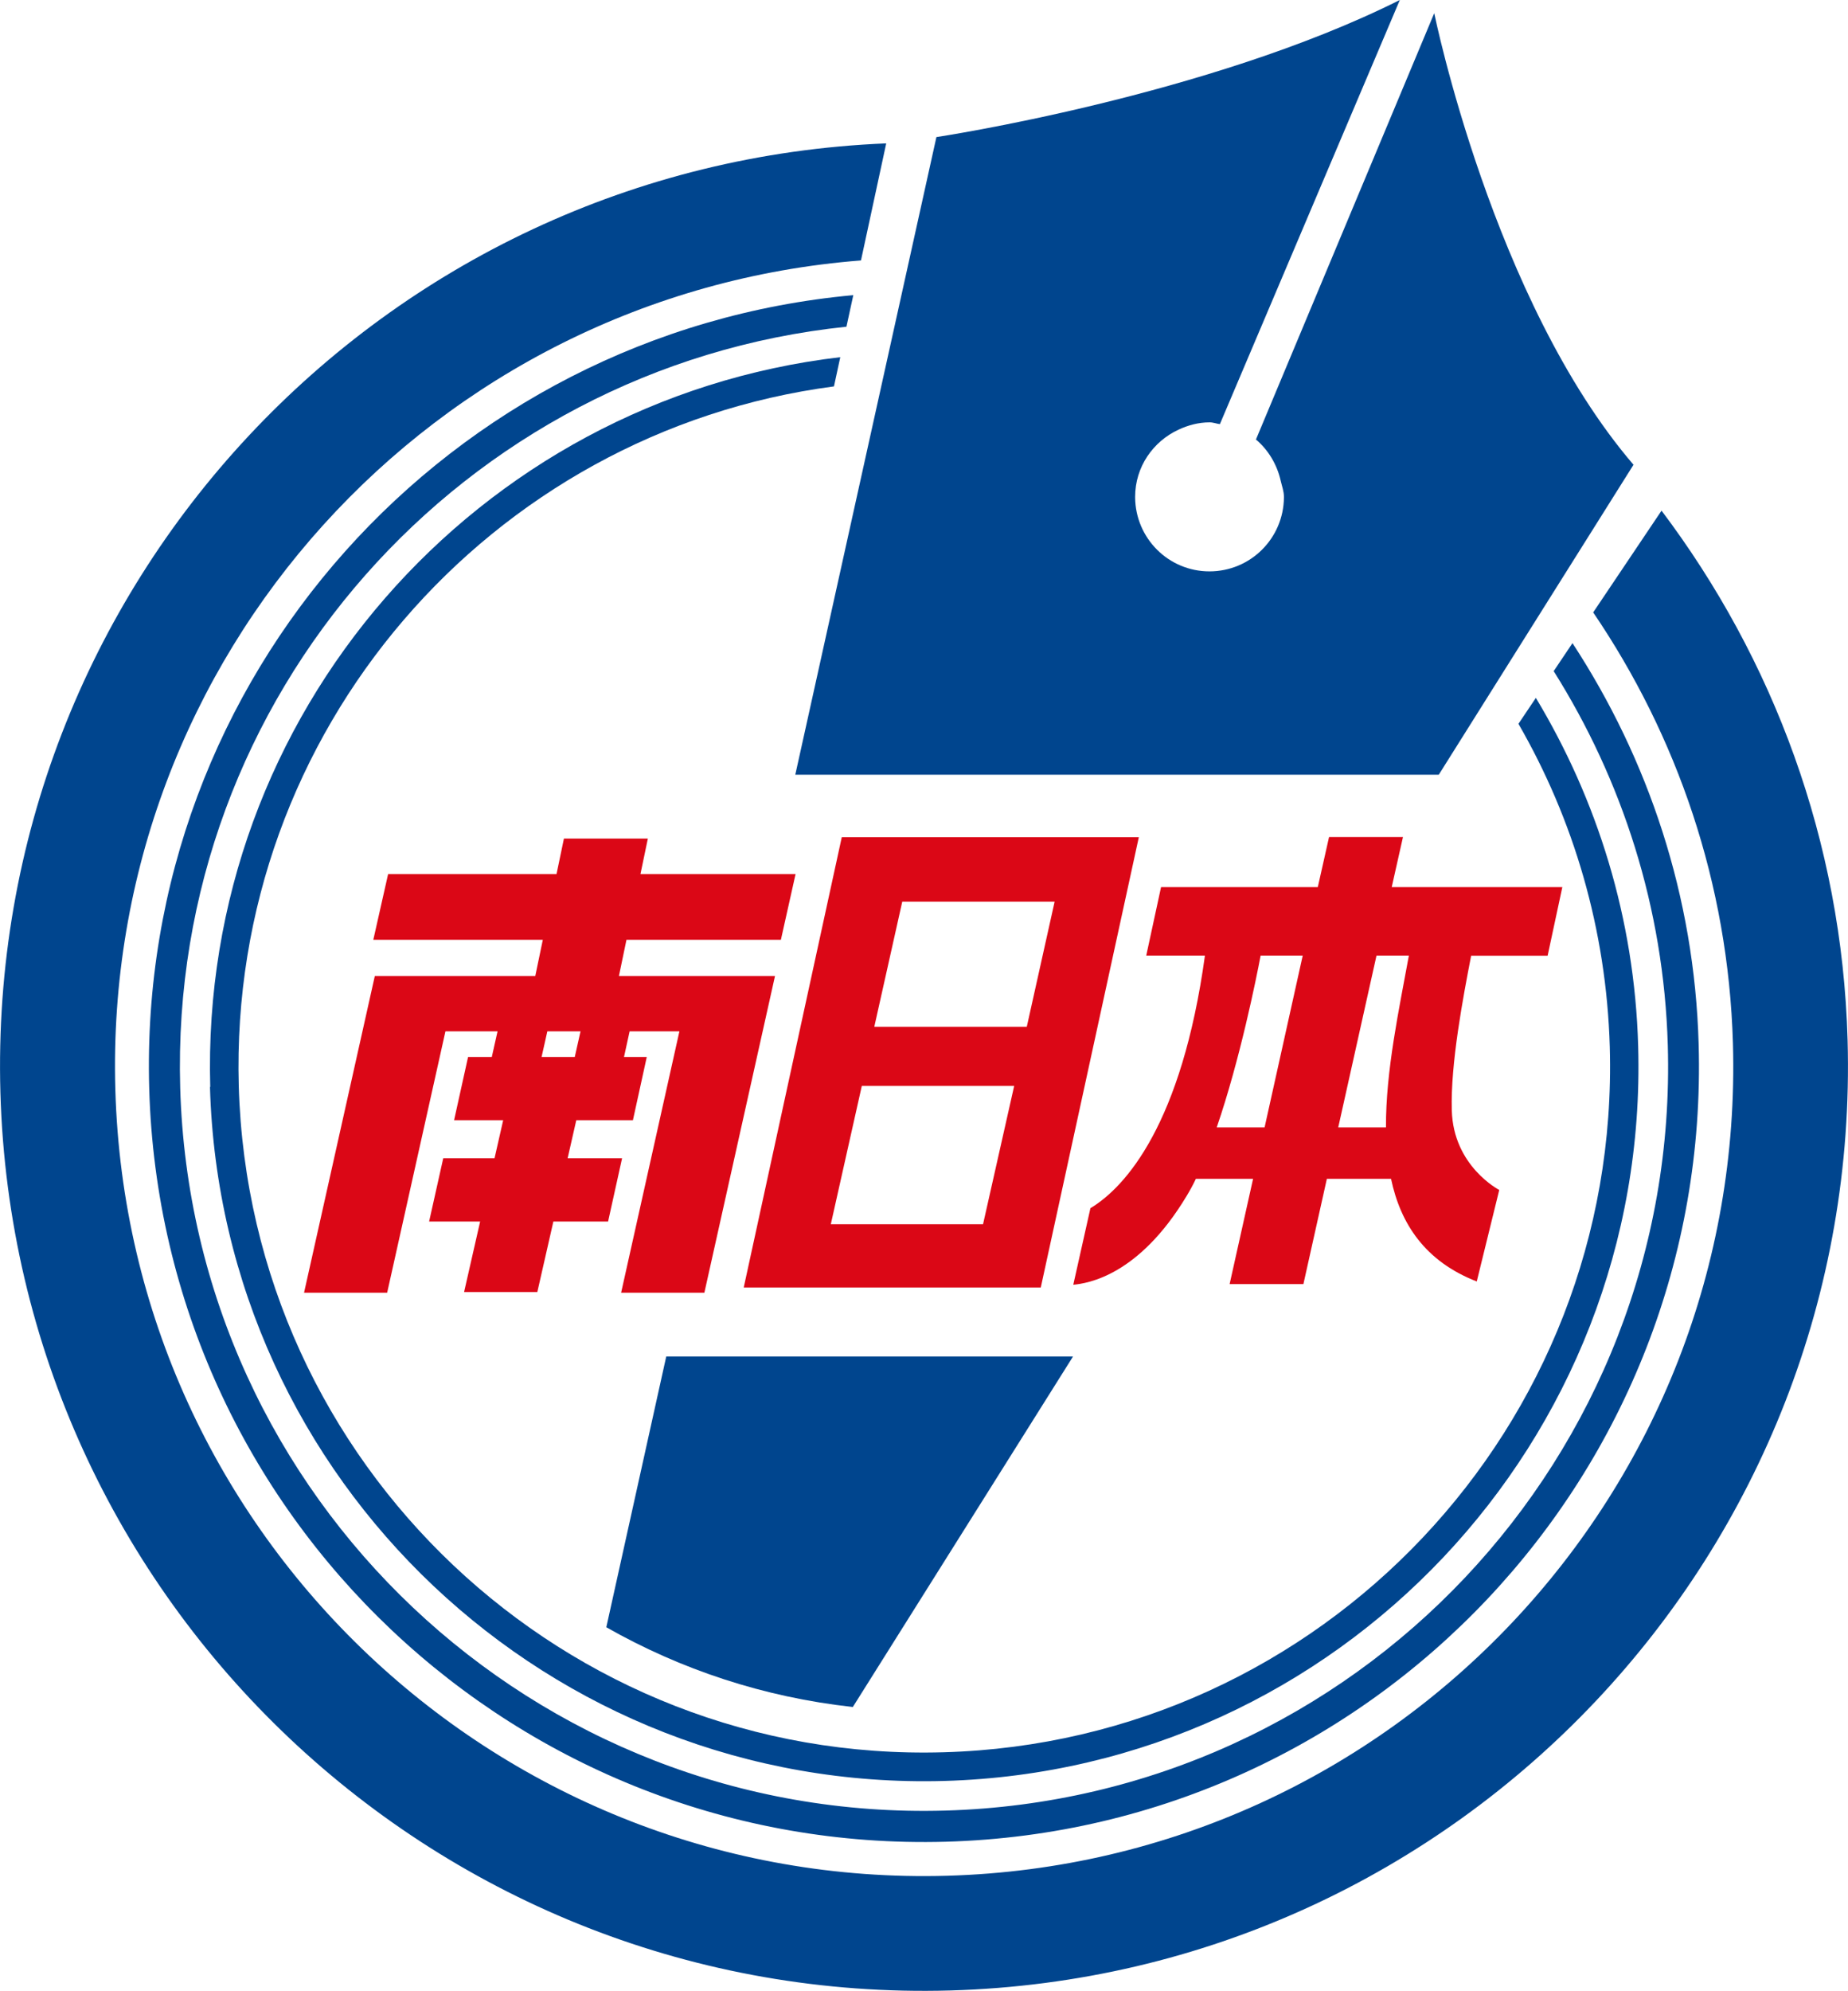
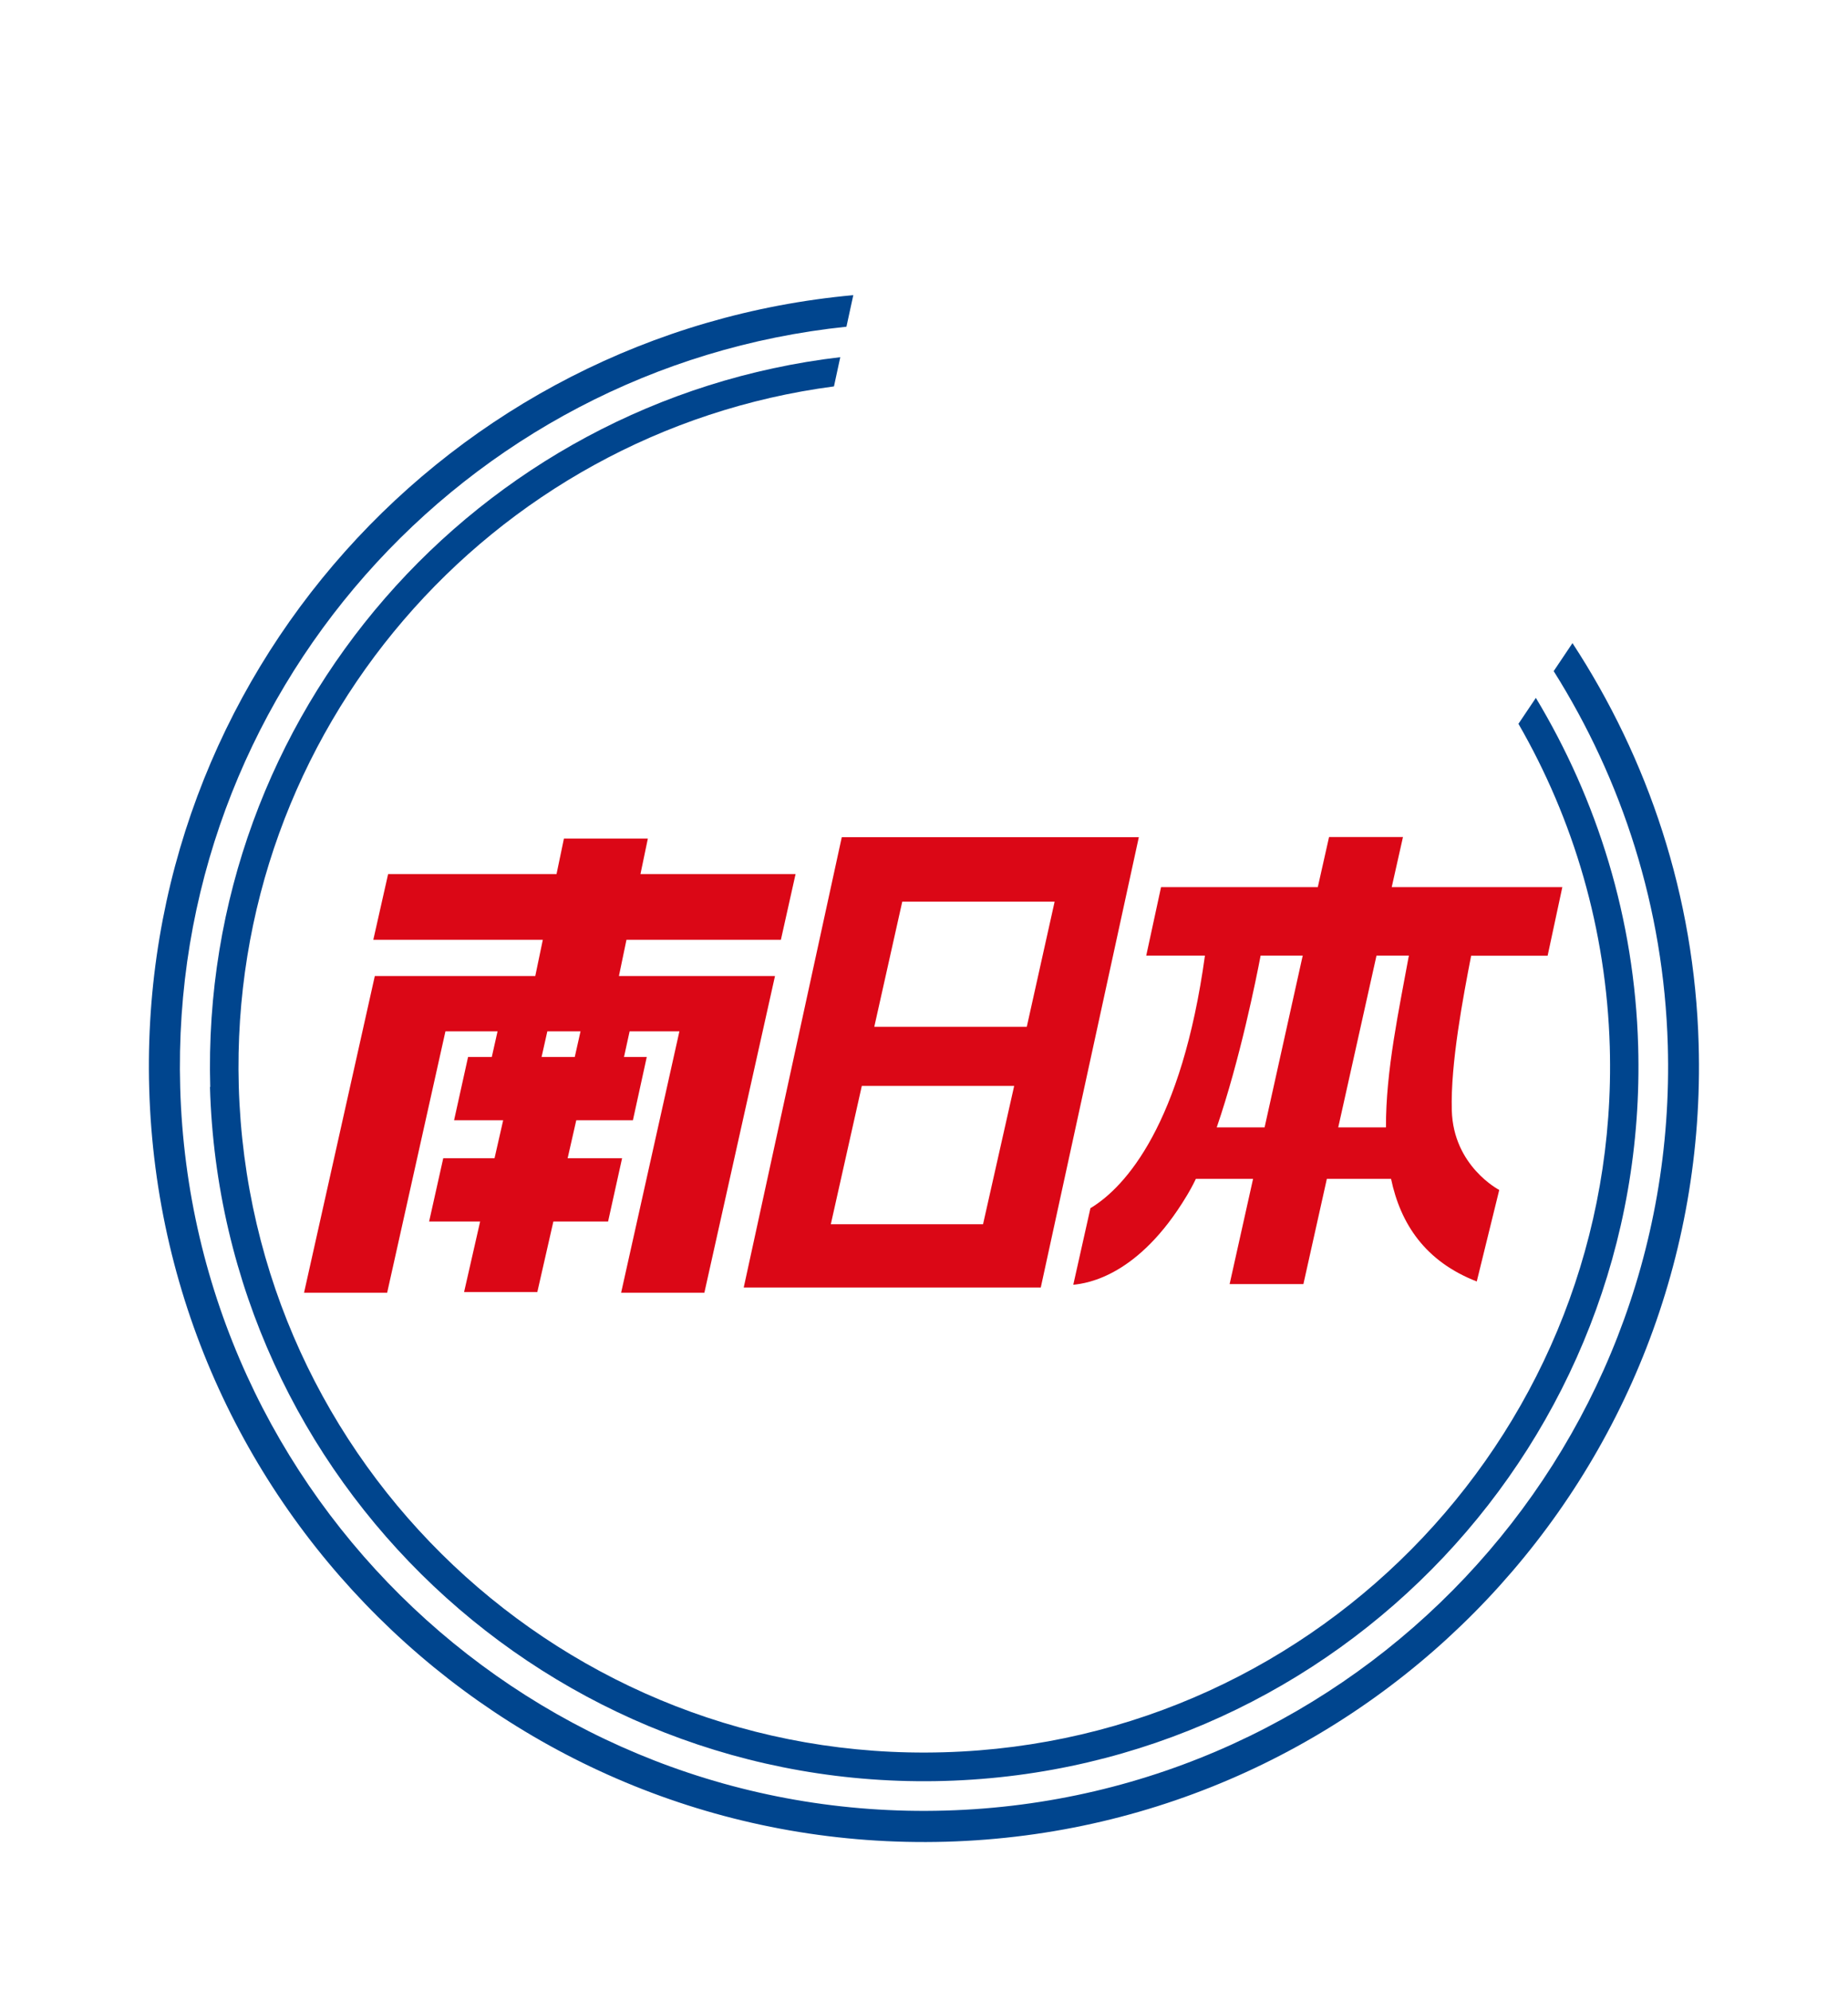
<svg xmlns="http://www.w3.org/2000/svg" id="373favicon" viewBox="0 0 134.75 145.09">
-   <path d="M121.15,37.22l-4.98,7.41c6.11,8.99,9.85,19.73,10.19,31.4.93,32.58-24.72,59.74-57.29,60.67-32.57.93-59.73-24.72-60.66-57.29-.91-31.58,23.21-58,54.37-60.43l1.84-8.53C27.82,11.95-1.02,42.73.03,79.64c1.07,37.19,32.08,66.48,69.27,65.42,37.19-1.06,66.48-32.07,65.42-69.28-.41-14.51-5.44-27.79-13.57-38.57Z" style="fill:#00458e;" />
  <path d="M121.61,76.17c.86,29.95-22.73,54.93-52.68,55.78-29.95.86-54.93-22.72-55.79-52.68-.82-28.56,20.61-52.55,48.58-55.46l.5-2.3c-29.49,2.69-52.2,27.83-51.34,57.82.89,31.21,26.91,55.77,58.11,54.89,31.2-.89,55.77-26.92,54.87-58.12-.3-10.81-3.68-20.79-9.2-29.23l-1.37,2.04c4.99,7.93,8.03,17.22,8.32,27.26Z" style="fill:#00458e;" />
  <path d="M15.31,79.21c.82,28.75,24.8,51.39,53.56,50.58,28.75-.82,51.4-24.8,50.58-53.55-.26-9.3-2.98-17.94-7.46-25.38l-1.27,1.89c4.01,6.95,6.41,14.96,6.66,23.54.79,27.6-20.96,50.63-48.56,51.41-27.6.8-50.62-20.94-51.41-48.55-.73-25.86,18.3-47.69,43.4-50.99l.46-2.13c-26.5,3.11-46.71,26-45.94,53.19Z" style="fill:#00458e;" />
-   <path d="M104.58.96l-13,31.07c.9.76,1.54,1.82,1.81,3.03.09.39.23.74.23,1.15,0,.02,0,.03,0,.05-.03,2.98-2.44,5.38-5.43,5.38s-5.39-2.41-5.42-5.38c0-.02,0-.03,0-.05,0-2.19,1.31-4.04,3.17-4.9.69-.32,1.45-.53,2.26-.53.27,0,.5.1.75.13L102.07,0c-14.04,7.03-33.79,9.99-33.79,9.99l-10.29,46.47h46.92l14.2-22.59C108.85,21.91,104.58.96,104.58.96Z" style="fill:#00458e;" />
-   <path d="M62.18,124.41l16.06-25.55h-29.66l-4.37,19.73c5.42,3.08,11.49,5.1,17.96,5.81Z" style="fill:#00458e;" />
  <path d="M56.94,68.49l1.07-4.79h-11.31l.54-2.59h-6.12l-.54,2.59h-12.28l-1.08,4.79h12.36l-.55,2.64h-11.7l-5.16,23.08h6.06l4.25-19.05h3.8l-.42,1.87h-1.73l-1.02,4.61h3.58l-.63,2.77h-3.74l-1.03,4.61h3.72l-1.17,5.14h5.34l1.17-5.14h3.99l1.02-4.61h-3.97l.63-2.77h4.13l1.01-4.61h-1.66l.41-1.87h3.63l-4.25,19.05h6.07l5.15-23.08h-11.38l.55-2.64h11.23ZM41.92,77.03h-2.43l.42-1.87h2.42l-.42,1.87Z" style="fill:#db0716;" />
  <path d="M61.38,61.01l-7.15,32.82h21.66l7.15-32.82h-21.66ZM71.69,89.22h-11.11l2.26-10.08h11.11l-2.27,10.08ZM74.87,74.83h-11.12l2.04-9.12h11.11l-2.03,9.12Z" style="fill:#db0716;" />
  <path d="M112.85,69.64l1.07-4.99h-12.44l.82-3.65h-5.39l-.82,3.65h-11.43l-1.08,4.99h4.28c-1.69,12.26-5.77,16.86-8.35,18.41l-1.25,5.58c1.02-.1,4.76-.63,8.27-6.48.23-.38.46-.8.67-1.24h4.17l-1.71,7.67h5.38l1.71-7.67h4.68c.69,3.28,2.49,6.02,6.25,7.48l1.64-6.67s-3.35-1.72-3.46-5.8c-.1-3.41.83-8.27,1.41-11.27h5.57ZM88.72,82.16c1.69-4.92,2.88-10.83,3.2-12.52h3.07l-2.78,12.52h-3.49ZM101.06,82.16h-3.48l2.79-12.52h2.36c-.7,3.85-1.69,8.39-1.67,12.52Z" style="fill:#db0716;" />
</svg>